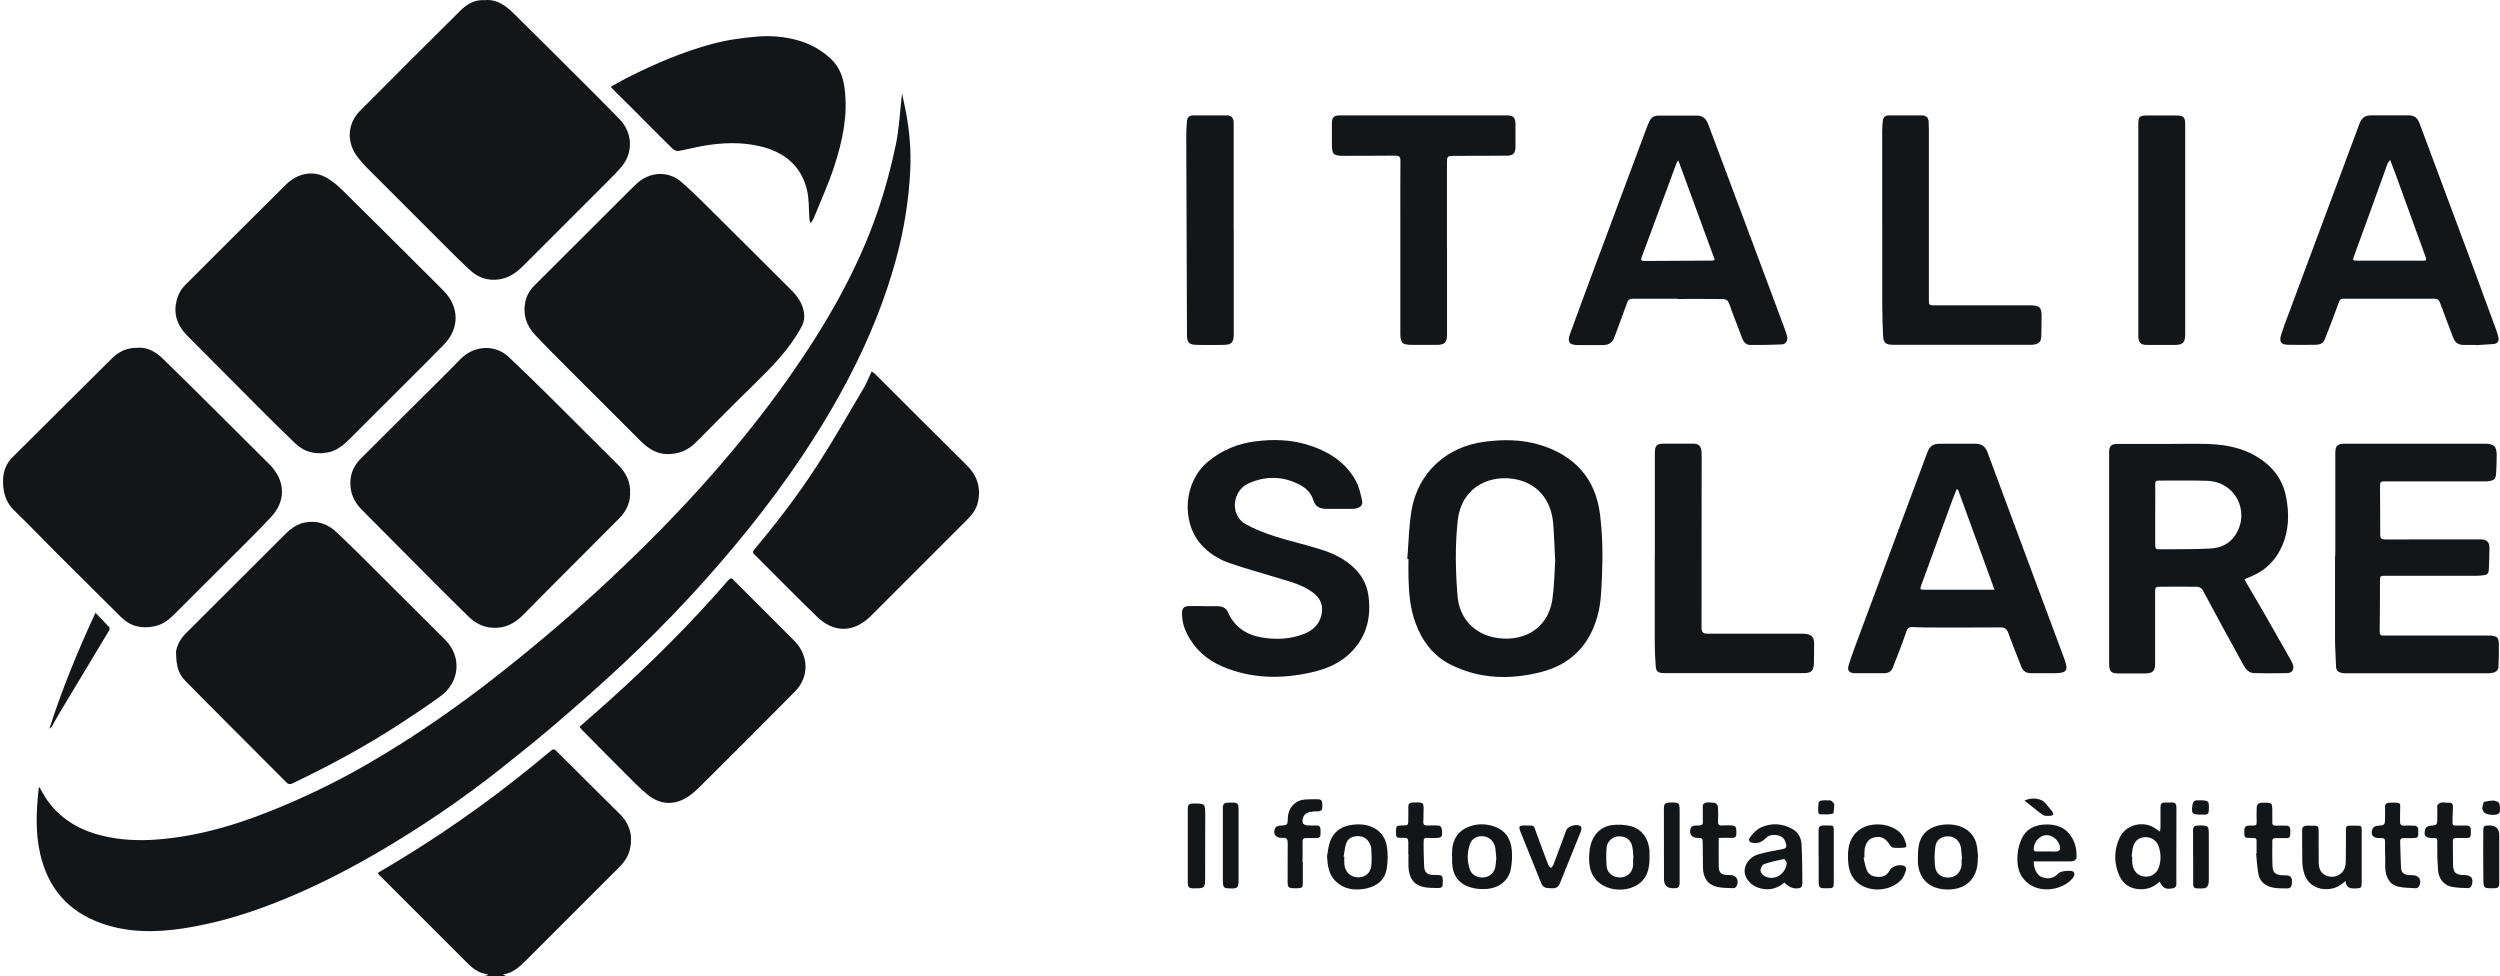
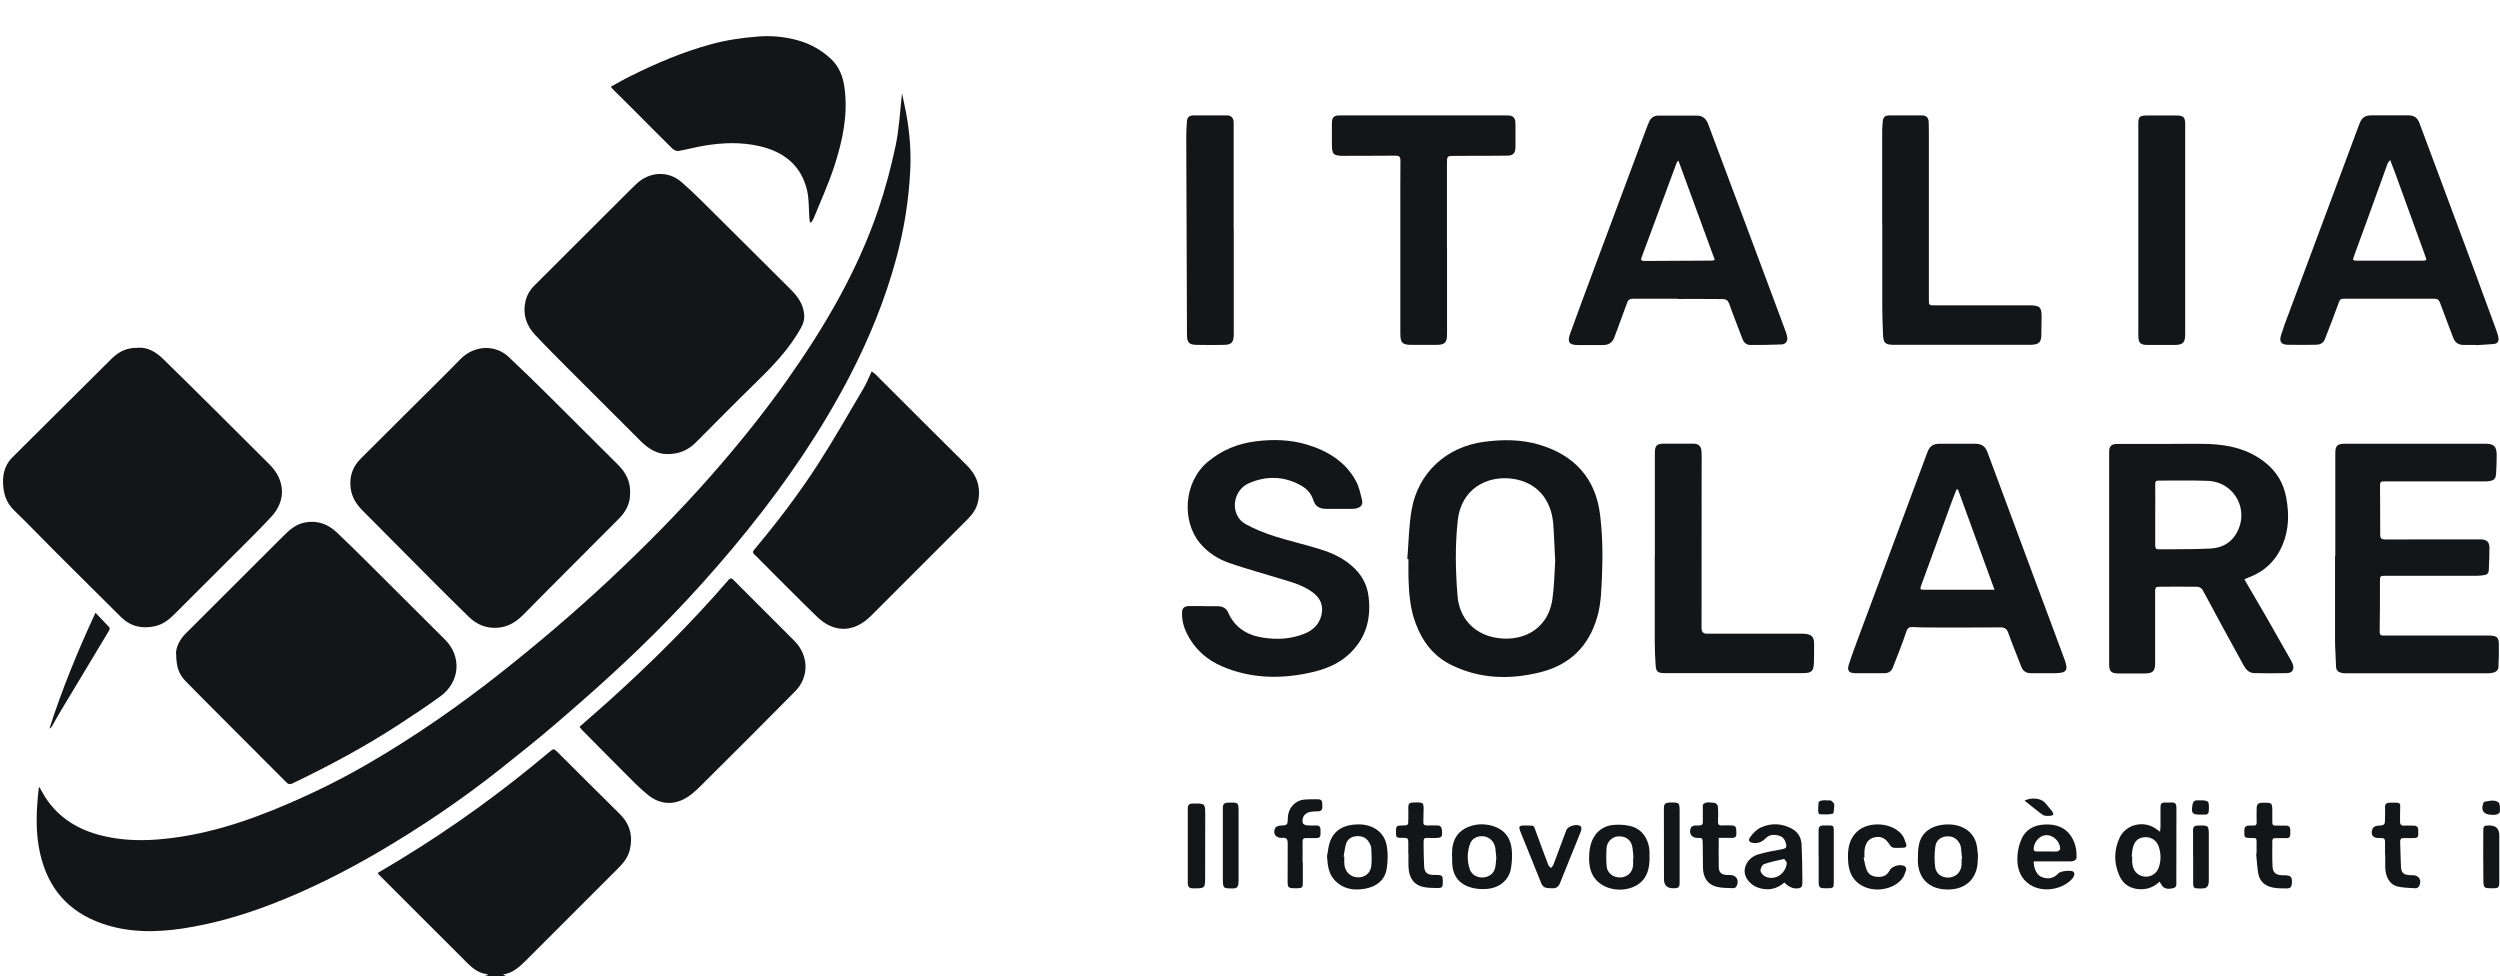
<svg xmlns="http://www.w3.org/2000/svg" id="Livello_2" data-name="Livello 2" viewBox="0 0 279.45 109.13">
  <defs>
    <style>      .cls-1 {        fill: #131619;      }    </style>
  </defs>
  <g id="Graph">
    <g id="_3SpD3B" data-name="3SpD3B">
      <g>
        <path class="cls-1" d="m54.04,109.13c.16-.04.32-.09.52-.14-.07-.05-.12-.11-.17-.11-.86-.1-1.51-.6-2.1-1.18-3.29-3.28-6.58-6.57-9.87-9.86-.07-.07-.13-.16-.21-.26.88-.52,1.74-1.02,2.58-1.54,5.85-3.56,11.37-7.57,16.6-11.97.5-.42.51-.42.97.04,2.31,2.3,4.61,4.6,6.93,6.89,1.14,1.13,1.47,2.47,1.11,3.99-.19.79-.66,1.42-1.22,1.98-3.12,3.13-6.25,6.25-9.38,9.38-.36.36-.72.73-1.09,1.09-.69.67-1.38,1.32-2.49,1.49.19.09.28.14.37.19h-2.55Z" />
        <path class="cls-1" d="m4.41,87.99c.24.41.44.79.67,1.16,1.52,2.33,3.76,3.65,6.41,4.28,1.95.47,3.94.56,5.95.42,5.19-.38,10.04-1.97,14.77-4.01,3.03-1.3,5.99-2.77,8.84-4.42,5.33-3.08,10.37-6.6,15.19-10.42,4.02-3.19,7.94-6.52,11.69-10.02,4.03-3.76,7.91-7.68,11.56-11.82,3.02-3.44,5.89-6.99,8.53-10.73,4.16-5.89,7.79-12.08,10.13-18.93.81-2.37,1.45-4.8,1.97-7.25.4-1.9.48-3.86.71-5.82.15.74.32,1.48.46,2.22.39,2.1.56,4.23.46,6.36-.16,3.34-.69,6.63-1.56,9.86-1.23,4.55-3,8.9-5.16,13.08-3.18,6.13-7.05,11.81-11.38,17.19-4.35,5.41-9.08,10.48-14.16,15.21-2.41,2.25-4.89,4.43-7.4,6.58-1.99,1.71-4.04,3.34-6.09,4.97-4.36,3.46-8.95,6.57-13.76,9.38-3.81,2.22-7.74,4.2-11.86,5.78-3.21,1.24-6.51,2.2-9.91,2.72-3.06.46-6.12.49-9.1-.56-3.75-1.32-6-3.94-6.88-7.78-.56-2.44-.43-4.89-.16-7.35,0-.03.03-.05.08-.12Z" />
-         <path class="cls-1" d="m54.22.01c1.4-.11,2.39.69,3.29,1.58,2.92,2.87,5.8,5.76,8.7,8.65,1.02,1.02,2.03,2.04,3.03,3.07,1.46,1.49,1.58,3.71.25,5.31-.56.67-1.2,1.28-1.82,1.91-3.06,3.07-6.13,6.13-9.19,9.19-.75.75-1.58,1.34-2.68,1.51-1.23.18-2.3-.17-3.19-.97-1.15-1.05-2.25-2.16-3.35-3.26-2.77-2.76-5.53-5.52-8.29-8.29-.35-.35-.67-.74-.98-1.13-1.27-1.63-1.2-3.73.26-5.2,3.72-3.75,7.47-7.48,11.22-11.2.75-.75,1.64-1.25,2.76-1.16Z" />
-         <path class="cls-1" d="m35.8,50.66c-1.1.04-2.03-.37-2.8-1.1-1.39-1.33-2.76-2.68-4.11-4.04-2.65-2.66-5.3-5.33-7.95-7.99-1.31-1.31-1.68-2.84-.99-4.56.17-.43.48-.85.82-1.18,3.72-3.73,7.46-7.44,11.2-11.16,1.21-1.2,2.85-1.59,4.29-.89.72.35,1.38.89,1.95,1.45,3.06,3,6.08,6.04,9.12,9.06.76.76,1.53,1.51,2.28,2.28,1.75,1.79,1.76,4.19.01,5.99-1.49,1.53-3.01,3.03-4.52,4.54-2.02,2.02-4.05,4.05-6.08,6.07-.68.68-1.43,1.27-2.41,1.45-.27.05-.54.06-.81.09Z" />
        <path class="cls-1" d="m70.43,55.25c-.01,1.06-.48,1.95-1.23,2.71-2.64,2.65-5.28,5.29-7.92,7.94-.93.93-1.86,1.87-2.78,2.81-.96.98-2.07,1.56-3.48,1.46-1.05-.07-1.92-.53-2.65-1.25-1.28-1.25-2.55-2.51-3.81-3.77-2.7-2.71-5.41-5.43-8.1-8.15-.66-.67-1.13-1.44-1.26-2.41-.17-1.31.2-2.41,1.14-3.34,1.95-1.93,3.88-3.87,5.82-5.8,1.77-1.76,3.56-3.51,5.3-5.3,1.5-1.54,3.86-1.7,5.39-.26,1.43,1.35,2.85,2.72,4.24,4.1,2.67,2.64,5.31,5.31,7.98,7.95.92.91,1.45,1.96,1.36,3.31Z" />
        <path class="cls-1" d="m15.37,38.87c1.15-.09,2.06.48,2.85,1.24,2.06,2,4.1,4.04,6.14,6.06,1.92,1.91,3.84,3.83,5.76,5.74,1.77,1.76,1.89,4.04.19,5.87-1.73,1.86-3.57,3.63-5.36,5.43-1.83,1.83-3.66,3.66-5.5,5.49-.61.61-1.28,1.11-2.15,1.3-1.43.31-2.71.03-3.77-1.02-2.38-2.36-4.75-4.72-7.12-7.08-1.62-1.62-3.2-3.27-4.84-4.86-.89-.87-1.2-1.88-1.23-3.09-.03-1.21.33-2.19,1.21-2.99.11-.1.21-.21.32-.32,3.54-3.52,7.08-7.05,10.63-10.57.79-.78,1.72-1.22,2.87-1.19Z" />
        <path class="cls-1" d="m74.53,50.75c-1.05.02-2.05-.58-2.92-1.45-2.66-2.65-5.32-5.3-7.97-7.96-1.28-1.29-2.57-2.57-3.81-3.89-.98-1.04-1.41-2.27-1.11-3.71.15-.72.51-1.32,1.02-1.83,3.25-3.24,6.49-6.48,9.74-9.72.55-.55,1.09-1.1,1.65-1.63,1.46-1.38,3.56-1.52,5.07-.19,1.48,1.29,2.85,2.71,4.25,4.09,2.64,2.61,5.25,5.24,7.89,7.85.84.83,1.5,1.73,1.56,2.97.02.47-.11.87-.33,1.29-1.35,2.5-3.32,4.48-5.33,6.44-2.17,2.11-4.29,4.28-6.43,6.42-.84.84-1.82,1.34-3.27,1.33Z" />
        <path class="cls-1" d="m19.67,73.04c0-.59.34-1.49,1.1-2.24,3.63-3.61,7.25-7.23,10.87-10.85.69-.7,1.41-1.34,2.41-1.54,1.39-.28,2.58.15,3.58,1.09,1.17,1.1,2.31,2.23,3.45,3.36,2.89,2.87,5.77,5.75,8.66,8.63,1.9,1.89,1.69,4.74-.52,6.35-1.51,1.09-3.06,2.13-4.62,3.14-3.81,2.48-7.81,4.63-11.91,6.59-.41.2-.58-.02-.8-.24-2.21-2.21-4.41-4.41-6.61-6.62-1.52-1.52-3.04-3.05-4.54-4.58-.74-.75-1.04-1.57-1.05-3.08Z" />
        <path class="cls-1" d="m97.44,41.52c.17.13.3.2.4.3,3.4,3.39,6.79,6.79,10.2,10.16,1.17,1.15,1.62,2.48,1.29,4.08-.17.82-.64,1.45-1.22,2.03-2.42,2.42-4.84,4.84-7.26,7.26-1.17,1.17-2.33,2.33-3.5,3.5-1.88,1.87-4.11,1.94-6.02.09-2.1-2.03-4.15-4.12-6.22-6.18-.26-.26-.5-.53-.77-.77-.2-.18-.23-.32-.05-.53,2.55-3.04,4.96-6.19,7.11-9.52,1.79-2.77,3.41-5.63,5.09-8.47.36-.6.62-1.26.95-1.96Z" />
        <path class="cls-1" d="m250.87,64.75c.83,1.42,1.62,2.77,2.41,4.13.94,1.64,1.87,3.28,2.8,4.93.08.14.16.29.21.45.19.55-.06.97-.63.98-1.23.03-2.46.03-3.68,0-.57-.01-.93-.39-1.19-.87-.83-1.51-1.66-3.02-2.48-4.53-.71-1.3-1.39-2.62-2.11-3.91-.1-.17-.37-.34-.57-.34-1.44-.03-2.88-.01-4.32,0-.29,0-.41.1-.41.44.01,2.69,0,5.39,0,8.08,0,.91-.24,1.16-1.16,1.17-.97.01-1.94.01-2.91,0-.87-.01-1.07-.22-1.07-1.09,0-7.38,0-14.77,0-22.15,0-.5,0-1,0-1.5,0-.68.24-.92.94-.92,1.93,0,3.85,0,5.78,0,1.47,0,2.94-.04,4.41.01,2.28.08,4.42.58,6.28,2.04,1.32,1.04,2.1,2.36,2.39,3.98.33,1.8.3,3.57-.43,5.29-.74,1.74-1.99,2.93-3.75,3.6-.17.06-.33.14-.5.22Zm-9.96-7.23h0c0,1.15,0,2.3,0,3.45,0,.31.1.45.42.43.32-.01.64,0,.95,0,1.62-.02,3.24,0,4.86-.09,1.13-.07,2.12-.54,2.75-1.54,1.66-2.6-.03-5.89-3.1-6.02-1.83-.07-3.67-.02-5.5-.03-.29,0-.38.1-.38.4.02,1.13,0,2.27,0,3.4Z" />
        <path class="cls-1" d="m64.79,81.23c1.14-1,2.26-1.97,3.36-2.96,4.68-4.22,9.15-8.66,13.27-13.43.3-.35.46-.12.65.07,1.87,1.86,3.73,3.72,5.59,5.59.4.4.8.79,1.19,1.19,1.56,1.63,1.61,3.99.03,5.59-3.51,3.56-7.05,7.09-10.6,10.61-.54.54-1.13,1.08-1.8,1.42-1.39.72-2.8.54-4.01-.42-1-.8-1.89-1.74-2.8-2.65-1.56-1.55-3.09-3.12-4.64-4.68-.09-.09-.16-.21-.25-.32Z" />
        <path class="cls-1" d="m157.31,62.48c.15-1.85.17-3.72.49-5.54.74-4.13,3.91-7,8.06-7.55,2.08-.28,4.15-.29,6.17.31,3.98,1.17,6.34,3.79,6.83,7.86.27,2.25.31,4.52.21,6.79-.07,1.54-.09,3.08-.52,4.58-.94,3.3-3.07,5.4-6.4,6.22-3.4.84-6.76.75-9.96-.84-1.96-.97-3.19-2.6-3.94-4.61-.63-1.66-.77-3.41-.81-5.16-.02-.68,0-1.36,0-2.04-.04,0-.08,0-.12-.01Zm16.53.21c-.08-1.49-.12-2.82-.22-4.14-.21-2.65-1.77-4.66-4.58-5.04-2.79-.37-5.69,1.09-6.09,4.64-.31,2.83-.26,5.67-.02,8.51.19,2.35,1.75,4.1,4.04,4.58,2.89.61,6.03-.64,6.56-4.28.21-1.46.22-2.95.31-4.27Z" />
        <path class="cls-1" d="m134.54,67.76c.53,0,1.06-.01,1.59,0,.5.02.93.19,1.14.68.72,1.65,2.03,2.51,3.75,2.81,1.62.28,3.23.21,4.78-.41.96-.39,1.66-1.03,1.91-2.09.25-1.05-.11-1.88-.94-2.51-1.07-.81-2.35-1.16-3.61-1.54-1.89-.58-3.8-1.1-5.67-1.74-1.3-.44-2.46-1.17-3.36-2.25-2.04-2.44-1.85-6.8.88-9.09,1.59-1.33,3.41-2.06,5.43-2.3,1.89-.23,3.79-.18,5.63.37,2.33.7,4.33,1.9,5.52,4.12.34.64.49,1.39.66,2.1.12.49-.11.77-.6.91-.14.04-.3.06-.45.06-.99,0-1.97,0-2.96,0-.7,0-1.21-.24-1.44-.98-.24-.79-.81-1.35-1.53-1.72-1.86-.97-3.76-1-5.68-.16-1.87.82-2.14,3.58-.35,4.57,1,.55,2.08.98,3.16,1.33,1.71.55,3.47.94,5.18,1.48,1.26.39,2.46.93,3.48,1.81,1.06.91,1.73,2.01,1.91,3.4.34,2.58-.3,4.84-2.28,6.61-1.18,1.06-2.63,1.61-4.15,1.95-3.35.75-6.67.7-9.88-.66-1.78-.75-3.14-1.97-4-3.71-.36-.73-.55-1.5-.53-2.32,0-.48.24-.72.73-.73.56-.01,1.12,0,1.68,0Z" />
        <path class="cls-1" d="m261.04,62.14c0-3.83,0-7.66,0-11.48,0-.85.24-1.06,1.09-1.06,5.22,0,10.43,0,15.65,0,.99,0,1.29.28,1.3,1.25,0,.66-.02,1.33-.06,1.99-.04.71-.19.86-.88.95-.16.02-.33.02-.5.02-3.64,0-7.28,0-10.92,0-.68,0-.68,0-.68.65,0,1.77.03,3.54.02,5.31,0,.44.17.53.56.53,3.43-.01,6.85-.01,10.28-.01.14,0,.27,0,.41,0,.66.02.95.28.96.94,0,.83-.04,1.66-.07,2.49-.01.31-.17.52-.49.56-.27.04-.54.08-.81.08-3.4,0-6.79,0-10.19,0-.67,0-.68,0-.68.68,0,1.86,0,3.72-.03,5.58,0,.43.21.42.51.42,3.84,0,7.67,0,11.51,0,.12,0,.24,0,.36,0,.72.05.92.22.94.93.02.89,0,1.78-.05,2.67-.01.17-.21.41-.38.48-.25.11-.56.14-.84.14-5.25,0-10.49,0-15.74,0-.17,0-.34,0-.5-.03-.41-.08-.68-.26-.69-.74-.02-.94-.1-1.87-.11-2.81-.01-3.18,0-6.35,0-9.53.01,0,.02,0,.03,0Z" />
        <path class="cls-1" d="m276.79,38.56c-.45,0-.91,0-1.36,0-.57,0-.98-.21-1.2-.78-.48-1.3-1-2.59-1.47-3.9-.12-.34-.29-.49-.65-.49-3.4,0-6.79,0-10.19,0-.27,0-.38.11-.47.37-.51,1.4-1.04,2.8-1.59,4.19-.19.48-.63.59-1.08.59-1,.01-2,.02-3,0-.79,0-1.04-.34-.8-1.1.24-.78.53-1.54.82-2.31,1.55-4.17,3.11-8.34,4.67-12.52,1.08-2.9,2.16-5.8,3.24-8.7.29-.79.62-1.02,1.46-1.02,1.33,0,2.67,0,4,0,.67,0,1.04.24,1.28.88.88,2.35,1.76,4.7,2.63,7.05,1.07,2.87,2.15,5.75,3.21,8.62.89,2.41,1.78,4.82,2.66,7.23.13.36.27.74.33,1.12.06.36-.13.63-.52.66-.66.06-1.33.09-1.99.13,0-.01,0-.02,0-.04Zm-9.63-20.67c-.16.22-.24.3-.28.4-.18.48-.35.97-.52,1.45-1.05,2.91-2.1,5.82-3.17,8.72-.25.68-.26.68.49.68,2.3,0,4.61,0,6.91,0,.72,0,.7,0,.46-.65-1.11-3.03-2.2-6.07-3.3-9.1-.17-.46-.35-.92-.58-1.51Z" />
        <path class="cls-1" d="m187.52,33.39c-1.65,0-3.31,0-4.96,0-.37,0-.56.1-.69.48-.45,1.28-.95,2.54-1.41,3.82-.23.64-.67.89-1.32.88-.92,0-1.85,0-2.77,0-.96,0-1.2-.34-.87-1.25.89-2.46,1.8-4.91,2.71-7.35,1.91-5.14,3.83-10.27,5.75-15.41.13-.34.25-.68.41-1.01.2-.42.55-.63,1.02-.63,1.43,0,2.85,0,4.28,0,.63,0,1.04.34,1.26.93,1.22,3.26,2.44,6.51,3.66,9.77,1.16,3.09,2.31,6.17,3.46,9.26.52,1.39,1.03,2.78,1.55,4.17.08.21.14.43.18.66.06.41-.18.77-.61.79-1.18.05-2.36.07-3.54.06-.43,0-.72-.29-.87-.7-.39-1.03-.79-2.06-1.18-3.09-.14-.37-.23-.76-.43-1.09-.08-.15-.36-.25-.55-.25-1.68-.02-3.37-.01-5.05-.01,0,0,0,0,0,0Zm.08-15.45c-.13.18-.17.21-.18.25-1.31,3.52-2.61,7.05-3.92,10.57-.13.34.02.41.31.41,2.52-.01,5.03-.02,7.55-.04.11,0,.21-.05.32-.08-1.36-3.7-2.69-7.35-4.07-11.1Z" />
        <path class="cls-1" d="m228.52,75.25c-.5,0-1,0-1.5,0-.53,0-.89-.23-1.08-.73-.48-1.25-1-2.49-1.45-3.76-.17-.48-.42-.64-.92-.63-2.77.02-5.55.02-8.32.01-.48,0-.97-.04-1.45-.05-.36-.01-.56.07-.7.49-.46,1.37-1,2.72-1.53,4.07-.16.4-.48.6-.93.6-1.09,0-2.18.01-3.27,0-.68-.01-.92-.28-.72-.92.35-1.12.77-2.22,1.18-3.33,1.54-4.15,3.09-8.29,4.63-12.43.99-2.66,1.98-5.32,2.97-7.98.28-.74.64-.99,1.44-.99,1.3,0,2.61,0,3.91,0,.72,0,1.13.28,1.38.95,1.85,4.97,3.69,9.94,5.54,14.91,1.02,2.75,2.06,5.49,3.07,8.24.46,1.26.24,1.54-1.1,1.55-.38,0-.76,0-1.14,0h0Zm-5.57-9.32c-1.38-3.8-2.74-7.51-4.09-11.22-.05,0-.11,0-.16,0-.17.43-.34.85-.5,1.28-1.14,3.13-2.28,6.26-3.43,9.39-.18.5-.17.54.36.54,2.36,0,4.72,0,7.09,0,.22,0,.45,0,.72,0Z" />
        <path class="cls-1" d="m68.27,9.7c.8-.44,1.52-.86,2.26-1.22,2.89-1.44,5.85-2.69,8.97-3.54,1.68-.46,3.4-.71,5.13-.85,1.53-.13,3.03,0,4.49.4,1.41.38,2.66,1.07,3.74,2.07.97.9,1.39,2.05,1.55,3.33.39,3.01-.24,5.89-1.16,8.71-.64,1.97-1.52,3.88-2.3,5.81-.07.17-.19.31-.29.47-.04,0-.09-.02-.13-.03-.02-.16-.04-.33-.06-.49-.08-1.05-.02-2.13-.27-3.14-.67-2.76-2.61-4.26-5.29-4.88-2.06-.48-4.15-.4-6.22-.05-.97.16-1.92.43-2.88.59-.21.03-.51-.13-.68-.3-1.49-1.46-2.96-2.95-4.43-4.43-.67-.67-1.36-1.34-2.03-2.01-.12-.11-.22-.24-.39-.43Z" />
        <path class="cls-1" d="m161.75,27.75c0,3.21,0,6.42,0,9.62,0,.92-.25,1.18-1.19,1.18-.92,0-1.85,0-2.77,0-1.03,0-1.26-.23-1.26-1.25,0-4.28,0-8.56,0-12.85,0-2.16-.01-4.33.01-6.49,0-.46-.16-.56-.58-.56-1.88.02-3.76.01-5.64.02-1.31,0-1.44-.11-1.44-1.4,0-.74-.01-1.48,0-2.22,0-.69.21-.9.89-.9,6.23,0,12.46,0,18.69,0,.68,0,.93.24.94.93.01.86,0,1.72,0,2.59,0,.7-.26.98-.95.98-1.93.02-3.85.02-5.78.02-.93,0-.93,0-.93.93,0,3.13,0,6.26,0,9.4h0Z" />
        <path class="cls-1" d="m184.98,62.14c0-3.83,0-7.66,0-11.49,0-.87.21-1.06,1.08-1.06,1.05,0,2.09,0,3.14,0,.69,0,.96.25,1,.94.03.51.01,1.03.01,1.54,0,6.05,0,12.11-.01,18.16q0,.6.59.6c3.46,0,6.91,0,10.37,0,.21,0,.43,0,.64.02.73.09.97.36.98,1.1,0,.71,0,1.42-.02,2.13-.03.92-.25,1.16-1.18,1.16-4.37,0-8.73,0-13.1,0-.83,0-1.67,0-2.5,0-.68-.02-.87-.18-.91-.85-.06-.86-.1-1.72-.1-2.58-.01-3.22,0-6.45,0-9.67,0,0,.01,0,.02,0Z" />
        <path class="cls-1" d="m210.39,25.06c0-3.5,0-6.99,0-10.49,0-.35.04-.69.07-1.04.04-.4.24-.63.68-.63,1.23,0,2.46,0,3.68,0,.51,0,.75.25.77.76.02.59.02,1.18.02,1.77,0,6.01,0,12.01,0,18.02,0,.68,0,.68.68.68,3.5,0,7,0,10.51,0,1.27,0,1.43.19,1.41,1.47-.01.64-.02,1.27-.03,1.91-.02.7-.25.95-.94,1.02-.18.02-.36.01-.55.01-4.96,0-9.92,0-14.87,0-.09,0-.18,0-.27,0-.79-.02-1.02-.23-1.06-1.02-.04-1.06-.09-2.12-.09-3.17-.01-3.1,0-6.2,0-9.31h0Z" />
        <path class="cls-1" d="m137.91,25.63c0,3.8,0,7.59,0,11.39,0,.14,0,.27,0,.41-.02.85-.26,1.11-1.12,1.12-1,.02-2,.02-3,0-.87-.01-1.11-.25-1.11-1.12-.03-7.4-.06-14.79-.08-22.19,0-.54.03-1.09.07-1.63.03-.49.24-.7.71-.71,1.26-.01,2.52-.01,3.77,0,.47,0,.71.26.75.73,0,.09,0,.18,0,.27,0,3.9,0,7.8,0,11.71h0Z" />
        <path class="cls-1" d="m239.02,25.63c0-3.9,0-7.81,0-11.71,0-.89.12-1.01,1.03-1.01,1.09,0,2.18,0,3.27,0,.72,0,.94.21.94.91,0,7.85,0,15.7,0,23.56,0,.91-.26,1.17-1.16,1.18-1,.01-2,.01-3,0-.85,0-1.08-.22-1.08-1.08,0-3.95,0-7.9,0-11.85,0,0,0,0,0,0Z" />
        <path class="cls-1" d="m241.38,98.56c-.6.58-1.29.85-2.1.84-1.12-.02-1.95-.53-2.38-1.52-.62-1.4-.62-2.86.04-4.26.71-1.5,2.73-1.95,4.07-.96.12.09.24.17.44.31.02-.25.05-.4.05-.56,0-.74,0-1.48,0-2.22,0-.32.12-.48.45-.48.27,0,.54,0,.82-.01.4-.01.51.21.51.57,0,2.74,0,5.47-.01,8.21,0,.31.09.71-.38.81-.71.15-1.11,0-1.33-.48-.04-.08-.1-.14-.16-.24Zm-3.08-2.8s.03,0,.04,0c0,.23-.02.45,0,.68.07.87.56,1.43,1.33,1.54.72.1,1.41-.3,1.65-1.05.26-.78.24-1.58-.04-2.36-.24-.66-.86-1.03-1.53-.99-.71.05-1.14.4-1.33,1.15-.09.33-.09.68-.14,1.02Z" />
        <path class="cls-1" d="m199.48,98.63c-.88.77-1.86.96-2.94.6-.87-.29-1.52-1.08-1.53-1.84-.01-.75.55-1.58,1.44-1.86.9-.28,1.85-.44,2.78-.61.35-.07.51-.18.42-.56-.11-.47-.32-.82-.8-.95-.54-.15-1.07-.13-1.48.29-.38.38-.78.58-1.33.53-.51-.05-.7-.27-.39-.68.31-.41.7-.83,1.15-1.04,1.16-.54,2.36-.49,3.49.12.7.37,1.06,1.02,1.09,1.78.07,1.42.08,2.84.09,4.26,0,.5-.16.63-.67.64q-.71,0-1.34-.66Zm.25-2.2c-.1-.14-.24-.43-.31-.41-.76.16-1.52.32-2.25.58-.2.07-.4.49-.38.72.02.24.28.54.52.65,1.09.52,2.33-.29,2.42-1.55Z" />
        <path class="cls-1" d="m184.39,95.77c0,1.21-.19,2.35-1.31,3.1-1.43.94-3.62.7-4.7-.55-.73-.85-.8-1.89-.73-2.95.02-.3.07-.6.14-.89.3-1.23,1.21-2.12,2.47-2.26.63-.07,1.3-.04,1.92.1,1.29.28,2.11,1.38,2.2,2.82.01.21,0,.42,0,.63Zm-1.84.18s.03,0,.04,0c-.04-.45-.05-.9-.14-1.34-.16-.76-.75-1.16-1.57-1.12-.63.03-1.23.56-1.29,1.24-.06.7-.06,1.41,0,2.11.07.78.78,1.29,1.58,1.24.81-.05,1.36-.63,1.38-1.45,0-.23,0-.45,0-.68Z" />
        <path class="cls-1" d="m227.33,96.3c0,.84.37,1.55.93,1.75.71.26,1.33.13,1.85-.45.2-.23,1.39-.36,1.64-.17.08.06.15.24.12.34-.04.17-.13.34-.25.47-1.22,1.35-3.91,1.72-5.33.12-.72-.81-.84-1.81-.77-2.81.04-.63.22-1.29.49-1.86.48-.99,1.36-1.45,2.46-1.52,1.34-.09,2.46.29,3.16,1.51.39.67.51,1.42.49,2.18,0,.13-.16.31-.29.36-.19.07-.41.07-.63.07-1.29,0-2.57,0-3.89,0Zm1.51-1.13h0c.38,0,.76.03,1.13,0,.12-.01.32-.19.32-.29-.01-.79-.74-1.52-1.5-1.53-.7-.02-1.37.64-1.46,1.43-.03.26.04.41.33.4.39,0,.79,0,1.18,0Z" />
-         <path class="cls-1" d="m262.19,98.45c-.7.71-1.43.96-2.27.94-1.08-.02-2.01-.65-2.34-1.69-.14-.44-.22-.91-.23-1.37-.03-1.16,0-2.33-.02-3.49,0-.38.16-.52.49-.55.05,0,.09,0,.14,0,1.36,0,1.21-.12,1.22,1.16,0,1.01-.01,2.03.01,3.04.02.82.39,1.29,1.09,1.47.66.17,1.43-.14,1.74-.76.14-.28.19-.64.19-.96.03-1.12.01-2.24.02-3.36,0-.56.03-.59.6-.59,1.34-.01,1.16-.09,1.16,1.12,0,1.75,0,3.51,0,5.26,0,.55-.08.62-.63.64-.57.02-1.1.02-1.19-.85Z" />
        <path class="cls-1" d="m221.1,95.64c-.04.53-.02.91-.1,1.28-.33,1.65-1.59,2.56-3.42,2.51-1.98-.06-3.19-1.28-3.2-3.25,0-.6,0-1.22.13-1.8.29-1.35,1.39-2.13,2.99-2.22,1.7-.09,3.02.71,3.41,2.11.13.49.14,1.01.19,1.37Zm-1.82.34s.03,0,.04,0c-.04-.4-.07-.81-.12-1.21-.1-.7-.66-1.24-1.32-1.28-.77-.06-1.43.33-1.54,1.09-.11.76-.13,1.56-.03,2.33.1.8.8,1.24,1.57,1.18.8-.07,1.34-.63,1.39-1.46.01-.21,0-.42,0-.63Z" />
        <path class="cls-1" d="m148.33,95.73c.12-.57.15-1.18.36-1.71.52-1.33,1.63-1.82,2.99-1.87,1.72-.06,3.05.82,3.33,2.38.15.83.13,1.72,0,2.56-.2,1.25-1.06,1.96-2.28,2.22-1.32.27-2.54.12-3.52-.9-.71-.74-.81-1.69-.87-2.68Zm1.86.03s.05,0,.08.01c0,.27-.02.55,0,.82.07.86.66,1.44,1.49,1.48.76.04,1.42-.44,1.52-1.25.08-.65.03-1.32,0-1.99-.01-.24-.14-.5-.27-.71-.32-.52-.81-.7-1.4-.65-.54.05-.97.31-1.14.83-.15.47-.19.97-.28,1.45Z" />
        <path class="cls-1" d="m162.3,95.73c.02-.38,0-.76.07-1.13.23-1.27,1.03-2.01,2.25-2.33.76-.2,1.53-.16,2.28.07,1.31.41,1.98,1.36,2.09,2.68.06.69.02,1.4-.1,2.07-.21,1.26-1.26,2.16-2.66,2.27-.59.05-1.22.02-1.79-.15-1.4-.41-2.07-1.34-2.12-2.81,0-.23,0-.45,0-.68,0,0-.02,0-.02,0Zm4.96.23c-.04-.39-.06-.76-.11-1.14-.1-.7-.62-1.24-1.25-1.33-.69-.1-1.32.19-1.55.77-.37.96-.38,1.95-.05,2.93.21.61.88.96,1.54.89.72-.08,1.21-.53,1.32-1.22.05-.3.06-.6.09-.89Z" />
        <path class="cls-1" d="m208.31,95.87c.12.47.18.97.37,1.42.24.55.75.73,1.35.73.56,0,.94-.24,1.2-.73.27-.52,1.29-.77,1.73-.42.08.07.14.26.11.36-.12.35-.23.73-.46,1.01-1.18,1.45-3.92,1.66-5.26.14-.56-.64-.73-1.4-.77-2.22-.06-1.18.06-2.3.98-3.18,1.31-1.25,4.01-1.06,5.09.39.21.28.3.65.42.98.09.27-.05.41-.32.41-.36.01-.73.04-1.09,0-.15-.02-.32-.15-.4-.29-.47-.77-.98-1.04-1.74-.87-.65.14-1.03.65-1.11,1.52-.02.24,0,.48,0,.73-.03,0-.07.02-.1.02Z" />
        <path class="cls-1" d="m145.63,96.38c0,.77,0,1.54,0,2.31,0,.52-.1.59-.62.6-1.1,0-1.09,0-1.08-1.08.01-1.32,0-2.63.01-3.95,0-.44-.12-.67-.59-.6-.03,0-.06,0-.09,0-.69,0-1.02-.5-.71-1.12.07-.14.34-.24.52-.25.86-.05.86-.04.89-.91.03-1.04.78-1.89,1.81-2,.51-.05,1.03-.03,1.54-.04.57,0,.48.41.5.77.02.39-.12.6-.55.58-.25,0-.51.02-.77.06-.64.1-1.02.63-.86,1.25.03.11.25.23.4.25.36.04.73.03,1.09.02.36-.01.49.17.49.5,0,.15,0,.3,0,.45,0,.32-.14.47-.47.46-.38-.01-.76,0-1.14,0-.29,0-.4.1-.4.4.02.77,0,1.54,0,2.31h0Z" />
        <path class="cls-1" d="m252.24,95.38c0-.45-.01-.91,0-1.36.01-.26-.09-.36-.34-.35-.09,0-.18,0-.27,0-.74,0-.78-.04-.76-.76.01-.5.12-.61.61-.63.14,0,.27-.01.41,0,.28.01.37-.11.36-.38-.02-.51-.01-1.03,0-1.54,0-.4.15-.63.62-.63,1.13-.01,1.13-.04,1.13,1.09,0,.36.01.73,0,1.09-.01.28.11.38.37.38.38,0,.76.01,1.14,0,.35-.01.5.16.5.49,0,.15,0,.3,0,.45,0,.32-.13.47-.46.46-.41-.02-.82,0-1.23,0-.23,0-.32.09-.32.32,0,.92-.02,1.84.02,2.77.03.77.34,1.03,1.12,1.06.09,0,.18,0,.27,0,.67.02.82.19.78.86-.03.47-.17.62-.65.61-.48-.01-.97,0-1.44-.09-.85-.16-1.49-.64-1.66-1.53-.14-.75-.17-1.52-.25-2.28.02,0,.05,0,.07,0Z" />
-         <path class="cls-1" d="m272.44,95.94c0-.81-.01-1.35,0-1.89,0-.28-.08-.4-.36-.37-.06,0-.12,0-.18,0-.81,0-1.02-.26-.8-1.05.04-.15.32-.3.5-.32.84-.08.84-.07.84-.91,0-.38,0-.76,0-1.13,0-.09-.03-.2.02-.27.34-.49.85-.23,1.28-.27.29-.03.46.13.45.43-.02.5-.04,1-.05,1.49-.01.64,0,.64.61.63.32,0,.64,0,.95,0,.33,0,.51.15.49.5-.01.17,0,.33,0,.5,0,.27-.13.39-.39.39-.42,0-.85,0-1.27,0-.25,0-.35.08-.35.34.02.88,0,1.75.02,2.63.02.89.3,1.15,1.19,1.17.02,0,.03,0,.05,0,.83.02,1.1.39.83,1.2-.04.12-.23.27-.35.27-.65-.03-1.3-.03-1.93-.17-.82-.18-1.39-.92-1.46-1.76-.04-.56-.07-1.12-.08-1.41Z" />
        <path class="cls-1" d="m192.12,93.67c0,1.11-.02,2.15,0,3.19.01.69.29.93.99.95.09,0,.18,0,.27,0,.72,0,1.06.59.73,1.25-.05.1-.2.22-.3.22-.63-.03-1.28,0-1.89-.15-1-.23-1.53-.99-1.56-2.08-.02-.92-.01-1.85-.03-2.77-.01-.61-.02-.61-.61-.62-.66,0-1-.56-.69-1.17.06-.12.3-.21.45-.21,1.03,0,.85-.06.86-.92,0-.38,0-.76,0-1.13,0-.1-.02-.25.03-.31.37-.38.85-.18,1.28-.18.13,0,.35.24.37.38.05.55.05,1.11.02,1.67-.02.36.09.5.45.48.38-.02.76-.02,1.14,0,.53.03.44.47.46.78.02.3,0,.62-.47.61-.51-.02-1.02,0-1.52,0Z" />
        <path class="cls-1" d="m157.42,95.51c0-.47,0-.94,0-1.41,0-.3-.1-.46-.42-.44-.09,0-.18,0-.27,0-.66,0-.69-.03-.69-.69,0-.64.05-.69.69-.7.69-.01.69-.01.69-.71,0-.44.02-.88,0-1.32-.01-.36.12-.52.49-.53,1.27-.05,1.26-.07,1.21,1.19-.01.32,0,.64-.02.95-.02.32.13.43.44.42.36-.02.73,0,1.09,0,.36-.01.52.16.55.51.07.81,0,.88-.82.89-.14,0-.27,0-.41,0-.82,0-.83-.16-.82.84,0,.77.03,1.54.06,2.31.03.67.31.95.99.98.15,0,.3,0,.45,0,.57.02.64.09.65.67,0,.75-.04.81-.79.79-.44,0-.88-.02-1.31-.1-1.11-.21-1.69-.99-1.74-2.27-.02-.47,0-.94,0-1.41h-.02Z" />
        <path class="cls-1" d="m266.6,95.53c0-.48,0-.97,0-1.45,0-.29-.11-.42-.41-.4-.09,0-.18,0-.27,0-.69,0-.97-.38-.72-1.04.06-.16.32-.32.5-.33.9-.07.9-.06.9-.96,0-.36.02-.73,0-1.09-.02-.36.12-.52.5-.53,1.47-.05,1.17-.02,1.18,1.12,0,.3.01.61,0,.91-.03.39.11.56.52.53.32-.03.64.01.95,0,.41-.02.58.17.56.57,0,.12,0,.24,0,.36.03.34-.15.46-.46.46-.36,0-.73.02-1.09,0-.33-.02-.48.09-.47.43.04.94.04,1.87.09,2.81.04.63.29.85.91.9.14.01.27,0,.41.01.71,0,1.05.6.7,1.24-.06.11-.24.23-.36.22-.69-.04-1.4-.04-2.06-.2-.85-.21-1.33-1.05-1.36-2.14-.01-.47,0-.94,0-1.41h-.01Z" />
        <path class="cls-1" d="m170.69,92.28c.85,0,.73-.05.99.67.45,1.25.92,2.49,1.39,3.73.05.13.19.23.29.35.1-.12.23-.23.28-.37.49-1.28.96-2.58,1.44-3.86.18-.48,1.23-.77,1.62-.43.09.08.09.36.03.51-.43,1.1-.88,2.18-1.32,3.27-.35.85-.69,1.71-1.03,2.56-.16.41-.42.6-.86.58-.49-.03-.99.07-1.24-.56-.76-1.92-1.55-3.83-2.32-5.75-.24-.61-.17-.7.49-.71.08,0,.15,0,.23,0Z" />
        <path class="cls-1" d="m132.77,94.53c0-1.38.01-2.75,0-4.13,0-.44.15-.58.58-.58,1.37-.01,1.37-.03,1.37,1.32,0,2.28,0,4.57-.01,6.85,0,1.32-.01,1.31-1.34,1.31-.43,0-.6-.17-.6-.59.01-1.39,0-2.78,0-4.17h0Z" />
        <path class="cls-1" d="m10.66,68.49c.56.58,1.07,1.1,1.56,1.63.06.06.04.26-.02.35-1.85,3.09-3.71,6.17-5.56,9.25-.27.45-.52.92-.78,1.38-.08.13-.17.26-.34.35,1.41-4.39,3.15-8.64,5.15-12.95Z" />
        <path class="cls-1" d="m187.75,94.6c0,1.33,0,2.66,0,3.99,0,.61-.09.7-.72.7q-1.03,0-1.03-1.01c0-2.65,0-5.3-.01-7.94,0-.46.15-.61.6-.63,1.15-.03,1.16-.04,1.16,1.11,0,1.26,0,2.51,0,3.77Z" />
        <path class="cls-1" d="m136.69,94.48c0-1.39.01-2.78,0-4.17,0-.43.16-.58.58-.59,1.18-.03,1.18-.05,1.18,1.13,0,2.46,0,4.93,0,7.39,0,.2,0,.39-.03.59-.04.34-.22.48-.58.48-1.14,0-1.14.01-1.15-1.11,0-1.24,0-2.48,0-3.72Z" />
        <path class="cls-1" d="m279.37,95.84c0,.91,0,1.81,0,2.72,0,.65-.09.73-.73.73-1.02,0-1.04,0-1.05-1.02-.02-1.78-.02-3.56-.01-5.35,0-.59.07-.65.66-.65q1.13-.01,1.13,1.11c0,.41,0,.82,0,1.22,0,.41,0,.82,0,1.22Z" />
        <path class="cls-1" d="m245.14,95.73c0-.98,0-1.96,0-2.94,0-.37.15-.5.51-.51,1.25-.03,1.25-.04,1.25,1.2,0,1.6,0,3.2,0,4.8,0,.22,0,.46-.08.67-.05.14-.22.31-.36.33-.31.05-.63.04-.95.02-.32-.02-.36-.27-.36-.53,0-1.01,0-2.02,0-3.03h0Z" />
        <path class="cls-1" d="m203.28,95.72c0-.97,0-1.94,0-2.91,0-.39.16-.54.55-.54,1.26.02,1.15-.17,1.15,1.13,0,1.76,0,3.51,0,5.27,0,.55-.08.62-.64.62-1.04.01-1.05.01-1.05-1.03,0-.85,0-1.69,0-2.54,0,0,0,0,.01,0Z" />
        <path class="cls-1" d="m226.3,89.5c.7-.4,1.84-.27,2.25.19.28.31.55.64.81.97.27.34.2.51-.23.53-.26.02-.6.03-.79-.11-.68-.48-1.32-1.02-2.04-1.59Z" />
        <path class="cls-1" d="m278.58,91.08c-1,0-1.33-.56-.95-1.4,0-.01,0-.04.01-.04.35-.06.69-.16,1.04-.15.24,0,.59.12.67.29.13.28.1.65.08.97,0,.11-.2.25-.34.29-.2.06-.42.04-.51.05Z" />
        <path class="cls-1" d="m245.95,91.06c-.91,0-1.02-.15-.88-1.07.06-.39.24-.56.62-.53.05,0,.09,0,.14,0,1.08,0,1.12.05,1.07,1.13-.01.32-.12.48-.46.47-.17,0-.33,0-.5,0Z" />
        <path class="cls-1" d="m204.17,89.48c.17,0,.36-.05.49.01.15.07.26.24.37.38.02.03.01.09,0,.13-.04.33-.02.92-.15.95-.46.13-.98.08-1.47.07-.06,0-.17-.18-.17-.28-.01-.34,0-.69.04-1.03.01-.09.18-.2.29-.22.19-.04.39-.03.59-.04,0,0,0,.01,0,.02Z" />
      </g>
    </g>
  </g>
</svg>